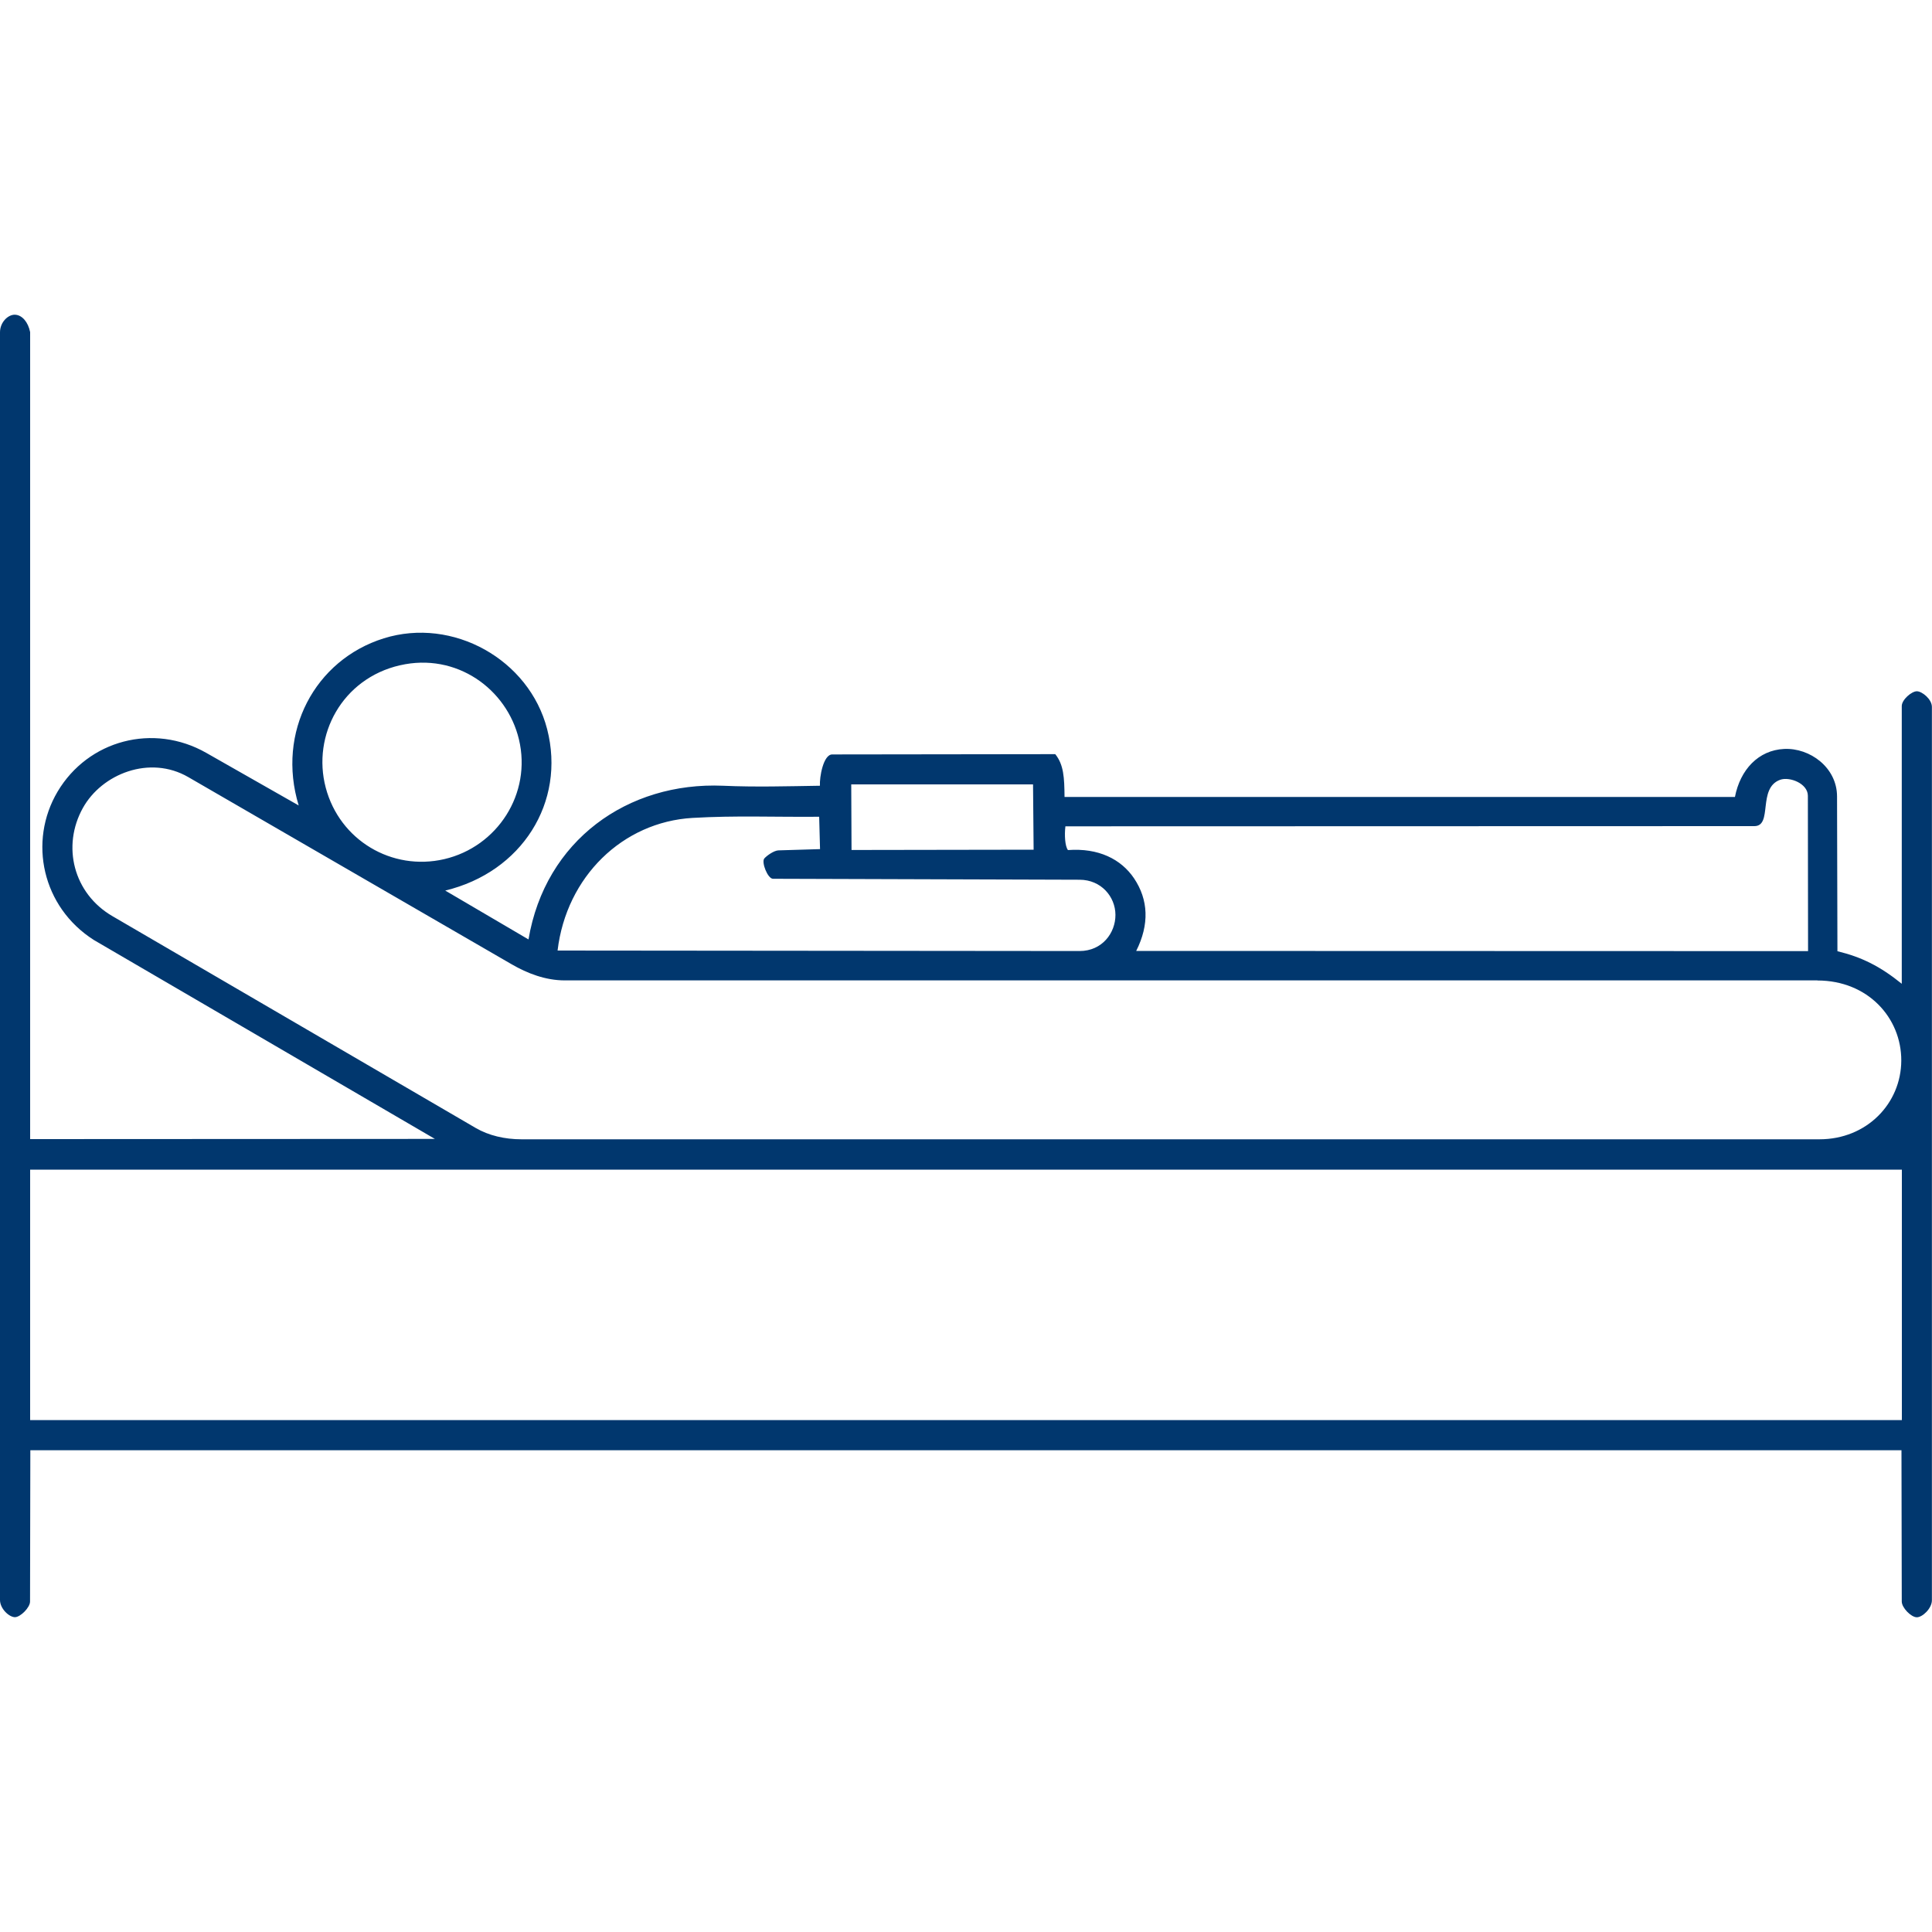
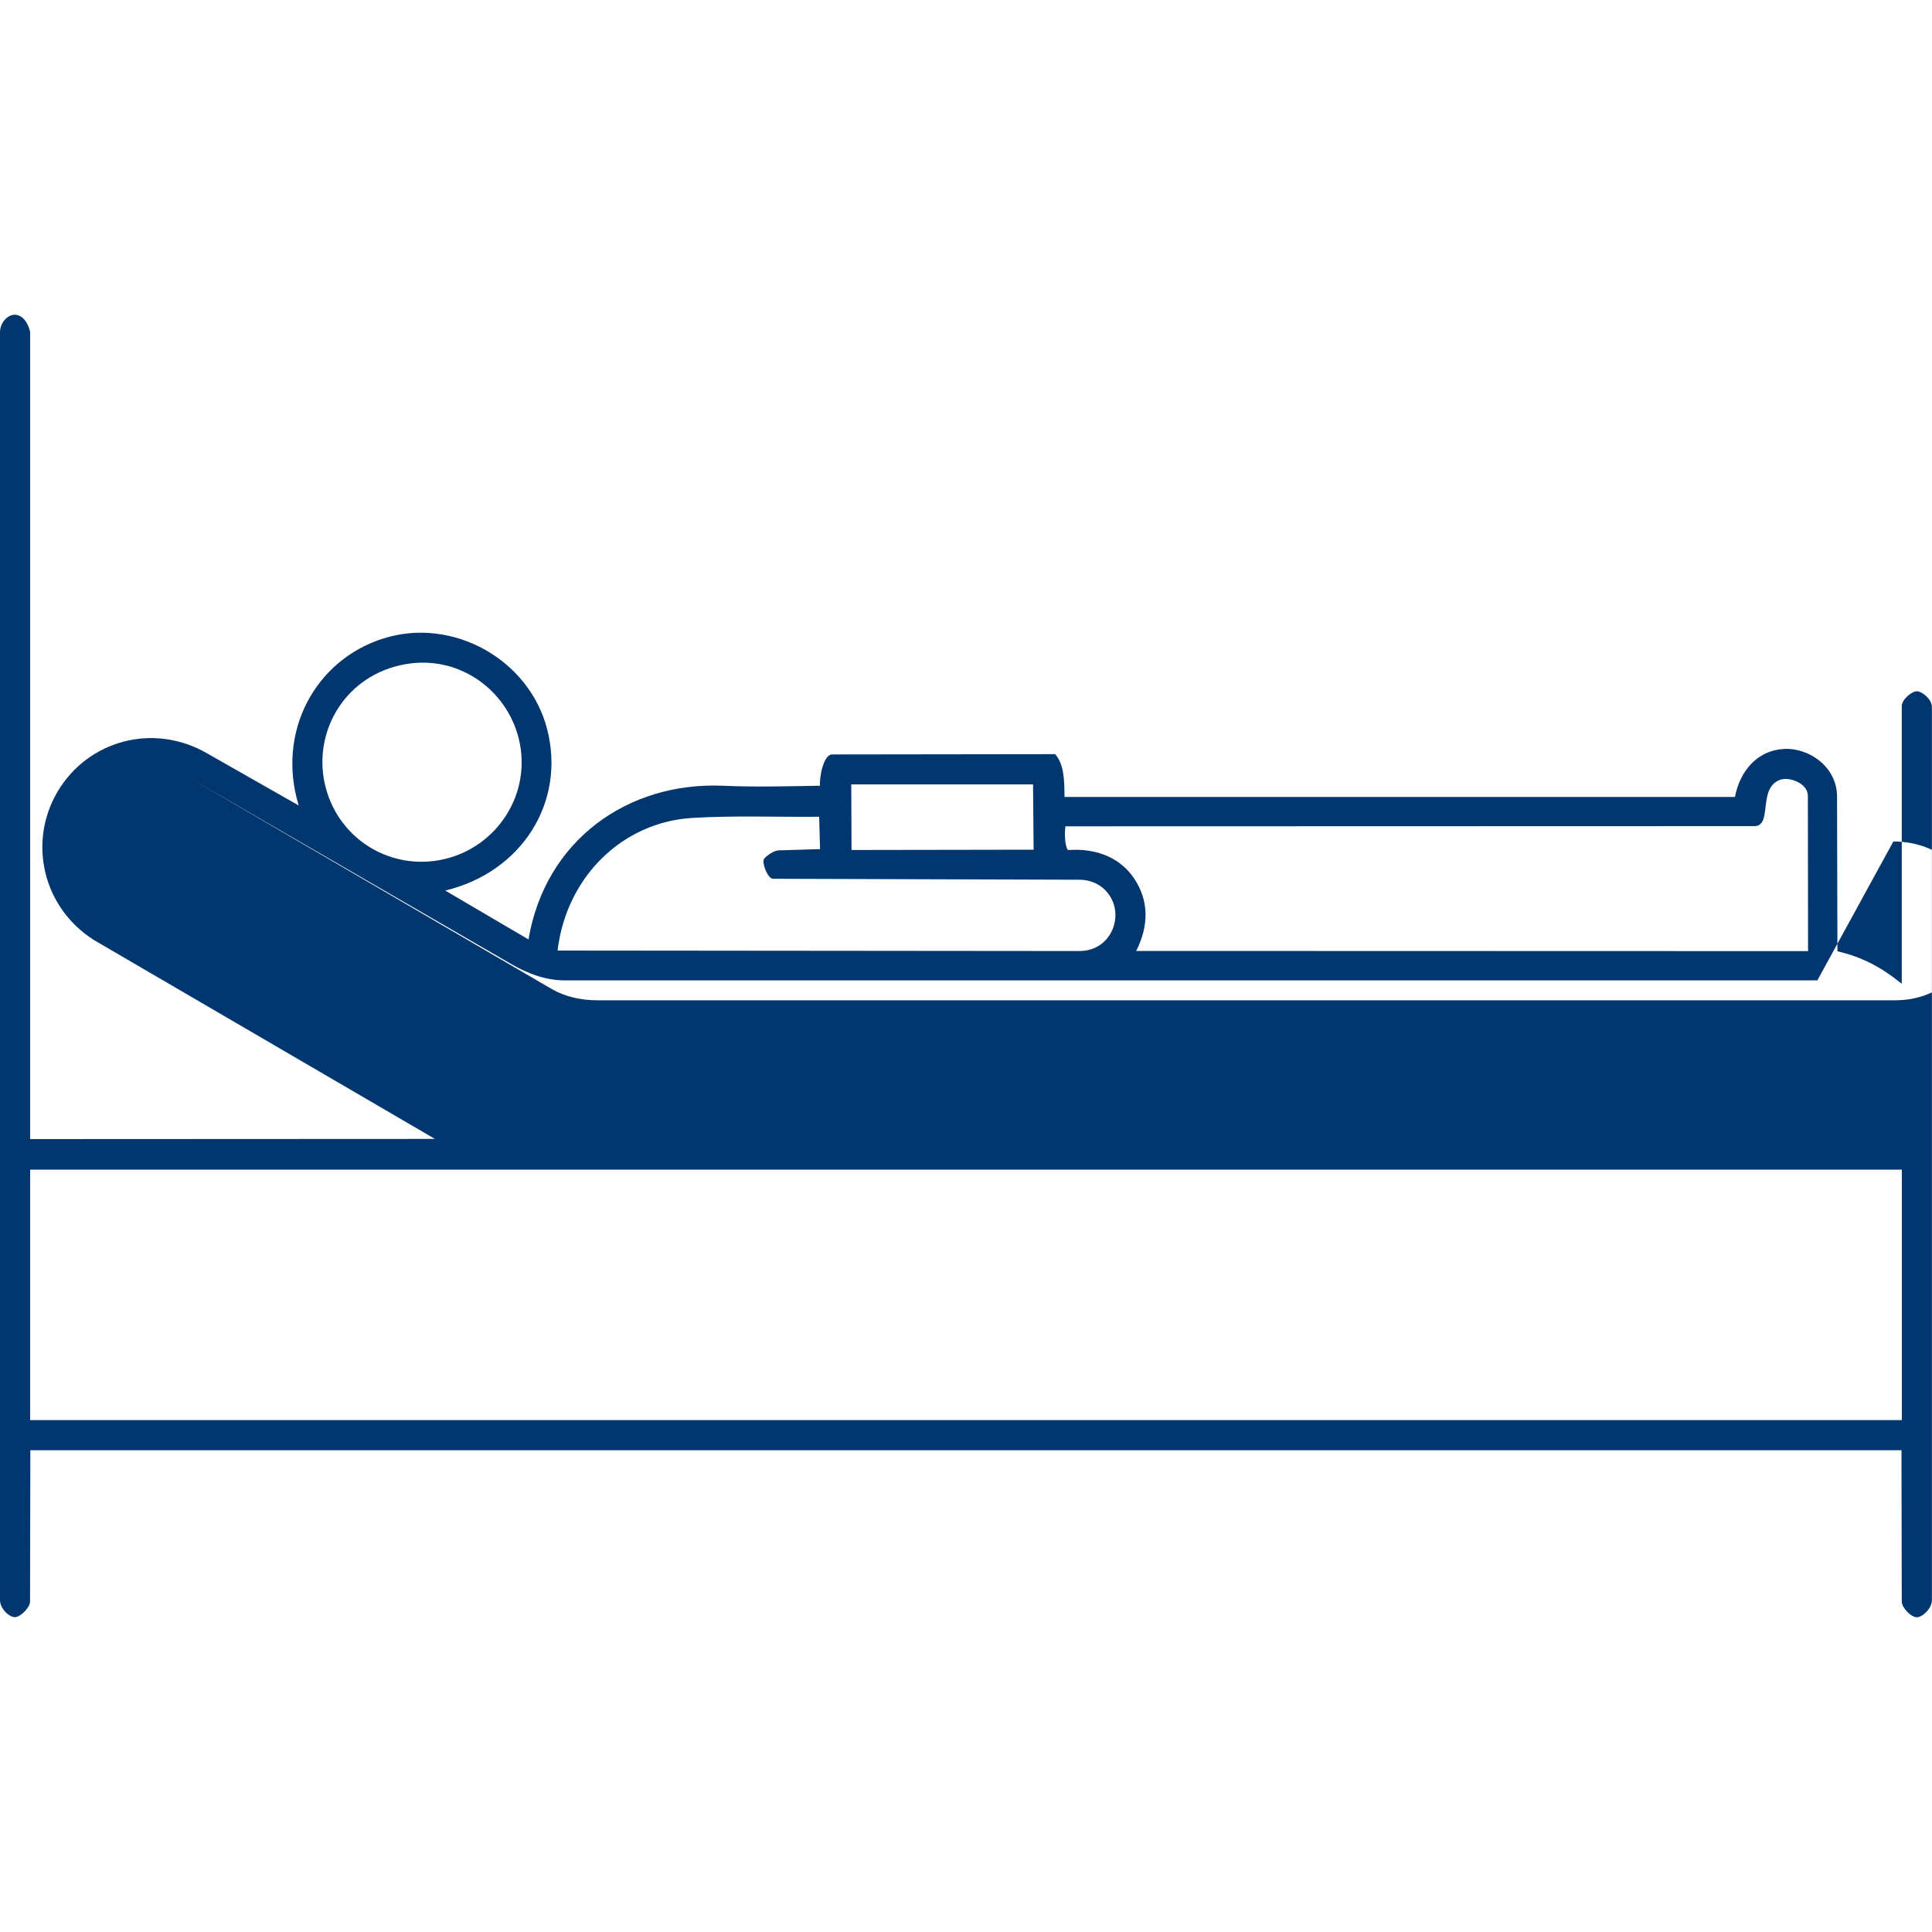
<svg xmlns="http://www.w3.org/2000/svg" id="Ebene_1" data-name="Ebene 1" width="200" height="200" viewBox="0 0 200 200">
  <defs>
    <style>
      .cls-1 {
        fill: #01376e;
      }
    </style>
  </defs>
-   <path class="cls-1" d="M110.2,82.5h69.4c.55-2.83,2.43-4.84,5.09-4.97s5.47,1.91,5.48,4.91l.04,16.03c2.52.61,4.42,1.56,6.66,3.37v-28.75c0-.66,1.02-1.53,1.56-1.53s1.56.82,1.56,1.62v92.48c0,.84-.98,1.77-1.57,1.76s-1.55-.99-1.55-1.63l-.03-15.66H3.14s-.03,15.66-.03,15.66c0,.62-.99,1.61-1.56,1.62C.95,167.41,0,166.54,0,165.63V34.4c0-1.04.83-1.85,1.56-1.82s1.35.76,1.56,1.8v83.54s41.9-.02,41.9-.02l-35.3-20.59c-5.35-3.4-6.82-10.19-3.76-15.36,3.17-5.34,9.92-7.13,15.4-4.01l9.56,5.44c-2.31-7.58,1.67-15.07,8.81-17.3s15.05,2.18,16.91,9.4c1.95,7.58-2.64,14.81-10.55,16.71l8.62,5.06c1.73-10.26,10.27-16.33,20.14-15.91,3.37.15,6.7.05,10.03,0-.06-.88.35-3.24,1.27-3.24l23.09-.03c.88,1.1.94,2.42.96,4.42ZM41.4,68.87c-5.97,1.37-9.12,7.23-7.68,12.67s6.84,8.65,12.26,7.4c5.51-1.28,9.08-6.78,7.74-12.4-1.25-5.24-6.49-9.01-12.31-7.67ZM188.13,101.49H58.47c-2.01,0-3.88-.73-5.49-1.66l-33.48-19.38c-4-2.32-8.96-.34-10.92,3.19-2.2,3.95-.98,8.85,3.06,11.2l37.61,21.93c1.34.78,3,1.17,4.74,1.17h134.36c4.9,0,8.45-3.71,8.47-8.14s-3.46-8.3-8.68-8.3ZM110.54,88c3.18-.24,5.52.94,6.86,2.93,1.48,2.21,1.6,4.76.22,7.51l69.55.02-.02-16.08c0-1.28-1.89-2-2.86-1.66-2.39.85-.74,4.8-2.68,4.8l-71.32.02c-.11.92-.04,2.06.26,2.45ZM107,87.96l-.06-6.76h-18.82s.03,6.79.03,6.79l18.84-.03ZM80.02,90.97c-.55,0-1.22-1.72-.9-2.1.26-.3,1.01-.83,1.47-.84l4.3-.13-.09-3.35c-4.75.04-8.63-.14-13.11.12-7.23.42-13.06,6.08-13.97,13.73l54.04.05c2.33,0,3.72-1.87,3.71-3.75s-1.48-3.62-3.7-3.63l-31.75-.1ZM196.88,147.01v-25.93s-193.76,0-193.76,0v25.93s193.76,0,193.76,0Z" />
+   <path class="cls-1" d="M110.2,82.5h69.4c.55-2.83,2.43-4.84,5.09-4.97s5.47,1.91,5.48,4.91l.04,16.03c2.52.61,4.42,1.56,6.66,3.37v-28.75c0-.66,1.02-1.53,1.56-1.53s1.56.82,1.56,1.62v92.48c0,.84-.98,1.77-1.57,1.76s-1.55-.99-1.55-1.63l-.03-15.66H3.14s-.03,15.66-.03,15.66c0,.62-.99,1.61-1.56,1.62C.95,167.41,0,166.54,0,165.63V34.4c0-1.04.83-1.85,1.56-1.82s1.35.76,1.56,1.8v83.54s41.9-.02,41.9-.02l-35.3-20.59c-5.35-3.4-6.82-10.19-3.76-15.36,3.17-5.34,9.92-7.13,15.4-4.01l9.56,5.44c-2.31-7.58,1.67-15.07,8.81-17.3s15.05,2.18,16.91,9.4c1.95,7.58-2.64,14.81-10.55,16.71l8.62,5.06c1.73-10.26,10.27-16.33,20.14-15.91,3.37.15,6.7.05,10.03,0-.06-.88.35-3.24,1.27-3.24l23.09-.03c.88,1.1.94,2.42.96,4.42ZM41.4,68.87c-5.97,1.37-9.12,7.23-7.68,12.67s6.84,8.65,12.26,7.4c5.51-1.28,9.08-6.78,7.74-12.4-1.25-5.24-6.49-9.01-12.31-7.67ZM188.13,101.49H58.47c-2.01,0-3.88-.73-5.49-1.66l-33.48-19.38l37.61,21.93c1.34.78,3,1.17,4.74,1.17h134.36c4.9,0,8.45-3.71,8.47-8.14s-3.46-8.3-8.68-8.3ZM110.54,88c3.18-.24,5.52.94,6.86,2.93,1.48,2.21,1.6,4.76.22,7.51l69.55.02-.02-16.08c0-1.28-1.89-2-2.86-1.66-2.39.85-.74,4.8-2.68,4.8l-71.32.02c-.11.92-.04,2.06.26,2.45ZM107,87.96l-.06-6.76h-18.82s.03,6.79.03,6.79l18.84-.03ZM80.02,90.97c-.55,0-1.22-1.72-.9-2.1.26-.3,1.01-.83,1.47-.84l4.3-.13-.09-3.35c-4.75.04-8.63-.14-13.11.12-7.23.42-13.06,6.08-13.97,13.73l54.04.05c2.33,0,3.72-1.87,3.71-3.75s-1.48-3.62-3.7-3.63l-31.75-.1ZM196.88,147.01v-25.93s-193.76,0-193.76,0v25.93s193.76,0,193.76,0Z" />
</svg>